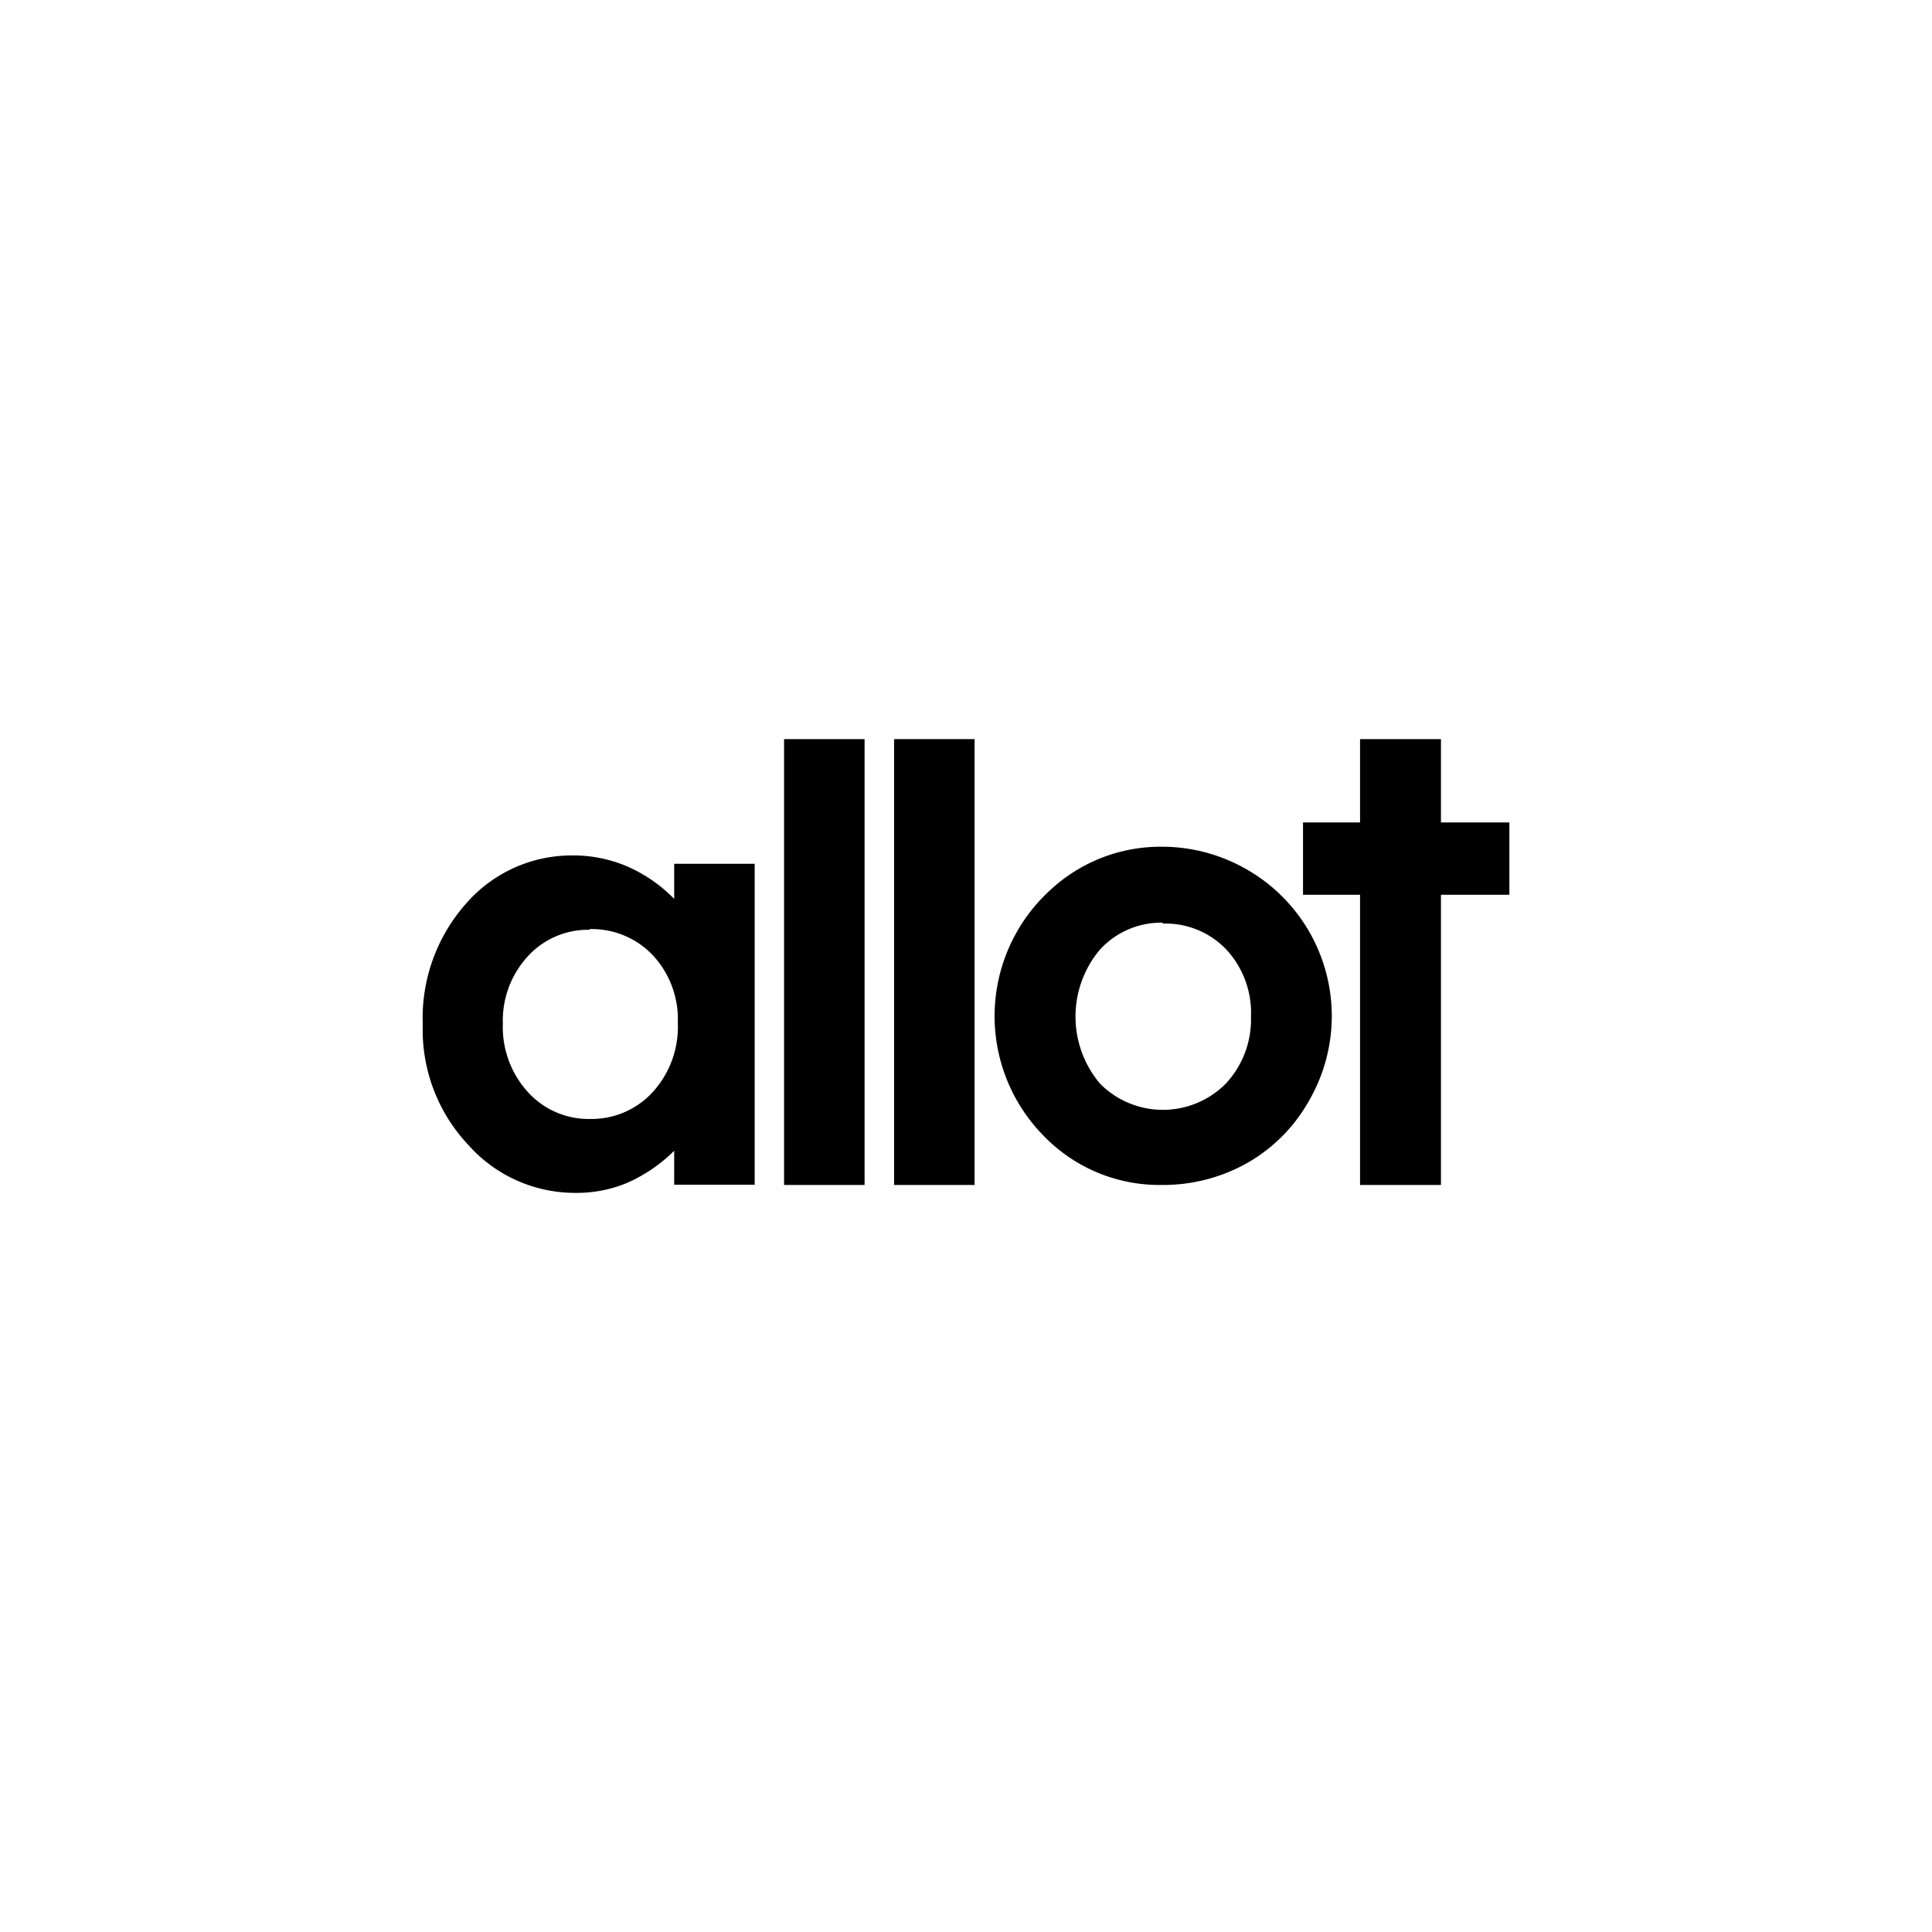
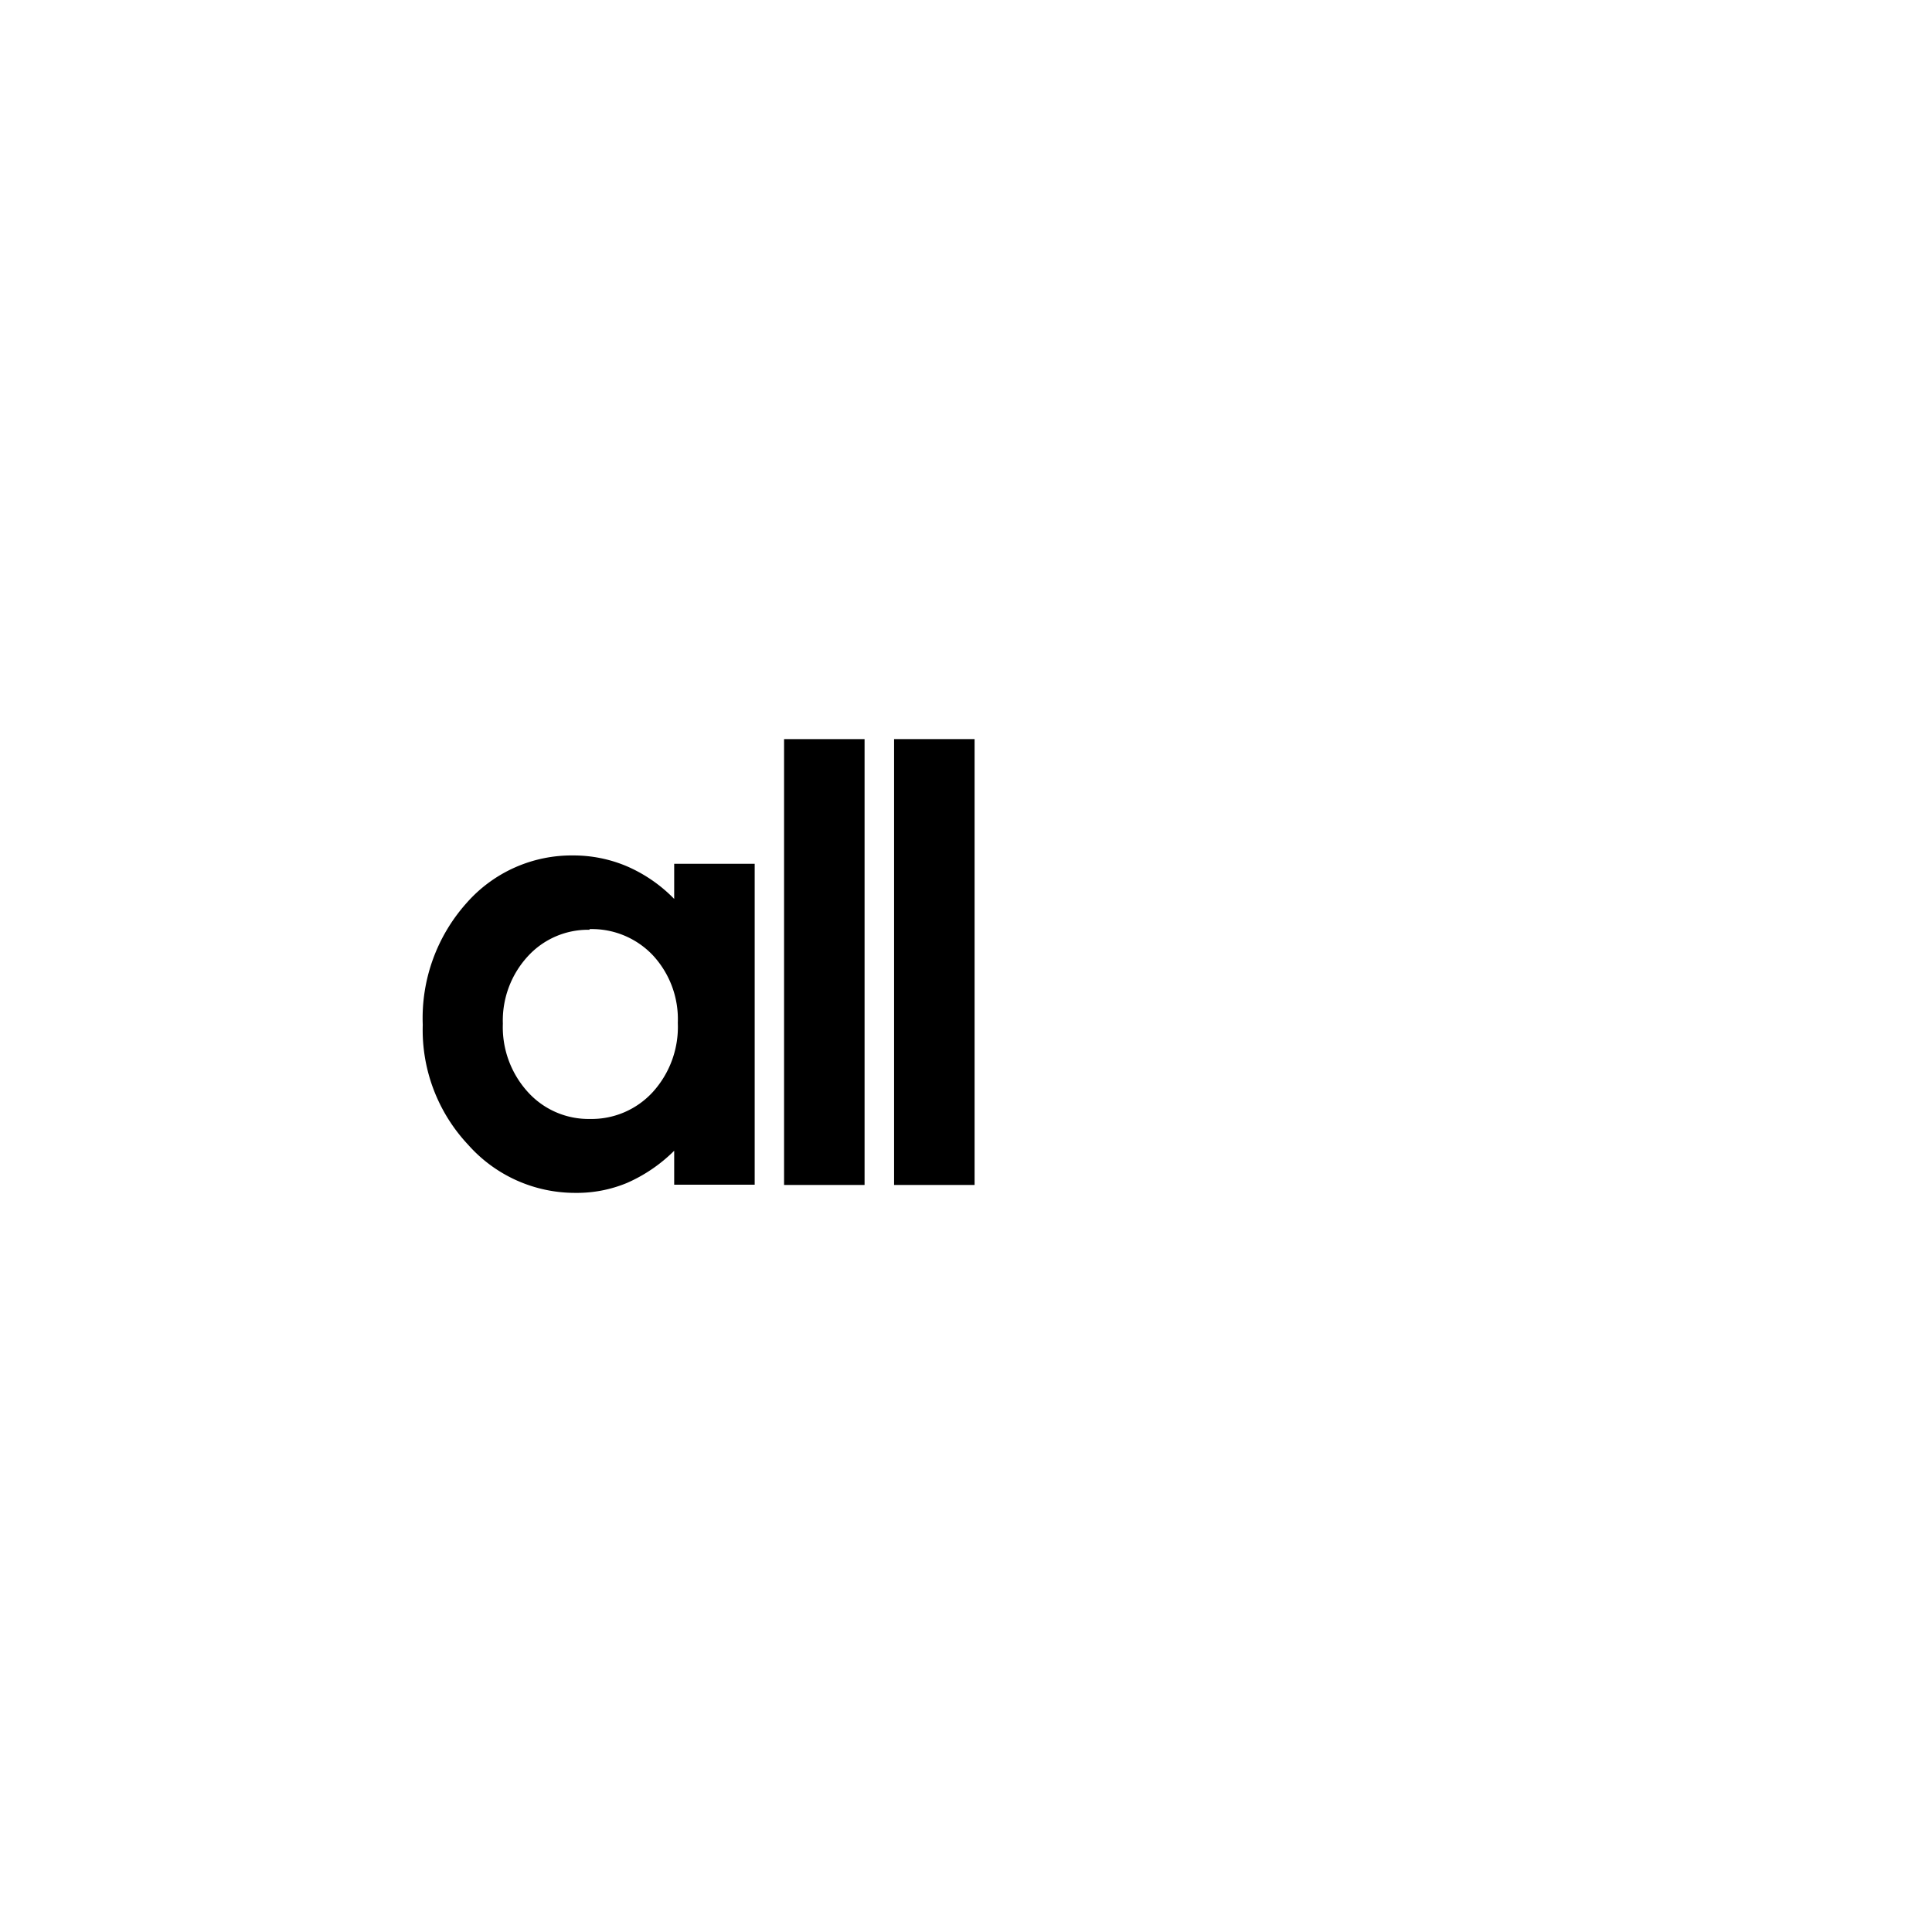
<svg xmlns="http://www.w3.org/2000/svg" id="Layer_1" data-name="Layer 1" viewBox="0 0 144 144">
  <path d="M58.44,55.09h6V88.32h-6Z" />
  <path d="M66.64,55.09h6V88.32h-6Z" />
-   <path d="M86.56,63.11a12.65,12.65,0,0,1,6.38,1.7A12.59,12.59,0,0,1,97.59,82,12.19,12.19,0,0,1,93,86.66a12.76,12.76,0,0,1-6.42,1.66,12,12,0,0,1-8.8-3.67,12.71,12.71,0,0,1,.47-18.28A12.06,12.06,0,0,1,86.56,63.11Zm.1,5.66a6.2,6.2,0,0,0-4.67,2,7.75,7.75,0,0,0,0,10,6.6,6.6,0,0,0,9.37,0,7,7,0,0,0,1.88-5,6.93,6.93,0,0,0-1.84-5,6.24,6.24,0,0,0-4.72-1.93Z" />
  <path d="M50.25,64.38h6V88.3h-6V85.77a11.56,11.56,0,0,1-3.52,2.4,9.73,9.73,0,0,1-3.84.74,10.64,10.64,0,0,1-8-3.59,12.49,12.49,0,0,1-3.38-8.94,12.86,12.86,0,0,1,3.27-9.08,10.42,10.42,0,0,1,7.95-3.54,10.19,10.19,0,0,1,4,.81A11.05,11.05,0,0,1,50.25,67ZM43.94,69.3a6.08,6.08,0,0,0-4.62,2,7.07,7.07,0,0,0-1.84,5,7.18,7.18,0,0,0,1.87,5.1,6.09,6.09,0,0,0,4.62,2,6.18,6.18,0,0,0,4.68-2,7.22,7.22,0,0,0,1.87-5.16,7,7,0,0,0-1.87-5.05,6.26,6.26,0,0,0-4.71-1.94Z" />
-   <polygon points="107.4 61.3 107.4 55.09 101.37 55.09 101.37 61.3 97.12 61.3 97.12 66.69 101.37 66.69 101.37 69.12 101.37 88.32 107.4 88.32 107.4 69.12 107.4 66.69 112.5 66.69 112.5 61.3 107.4 61.3" />
</svg>